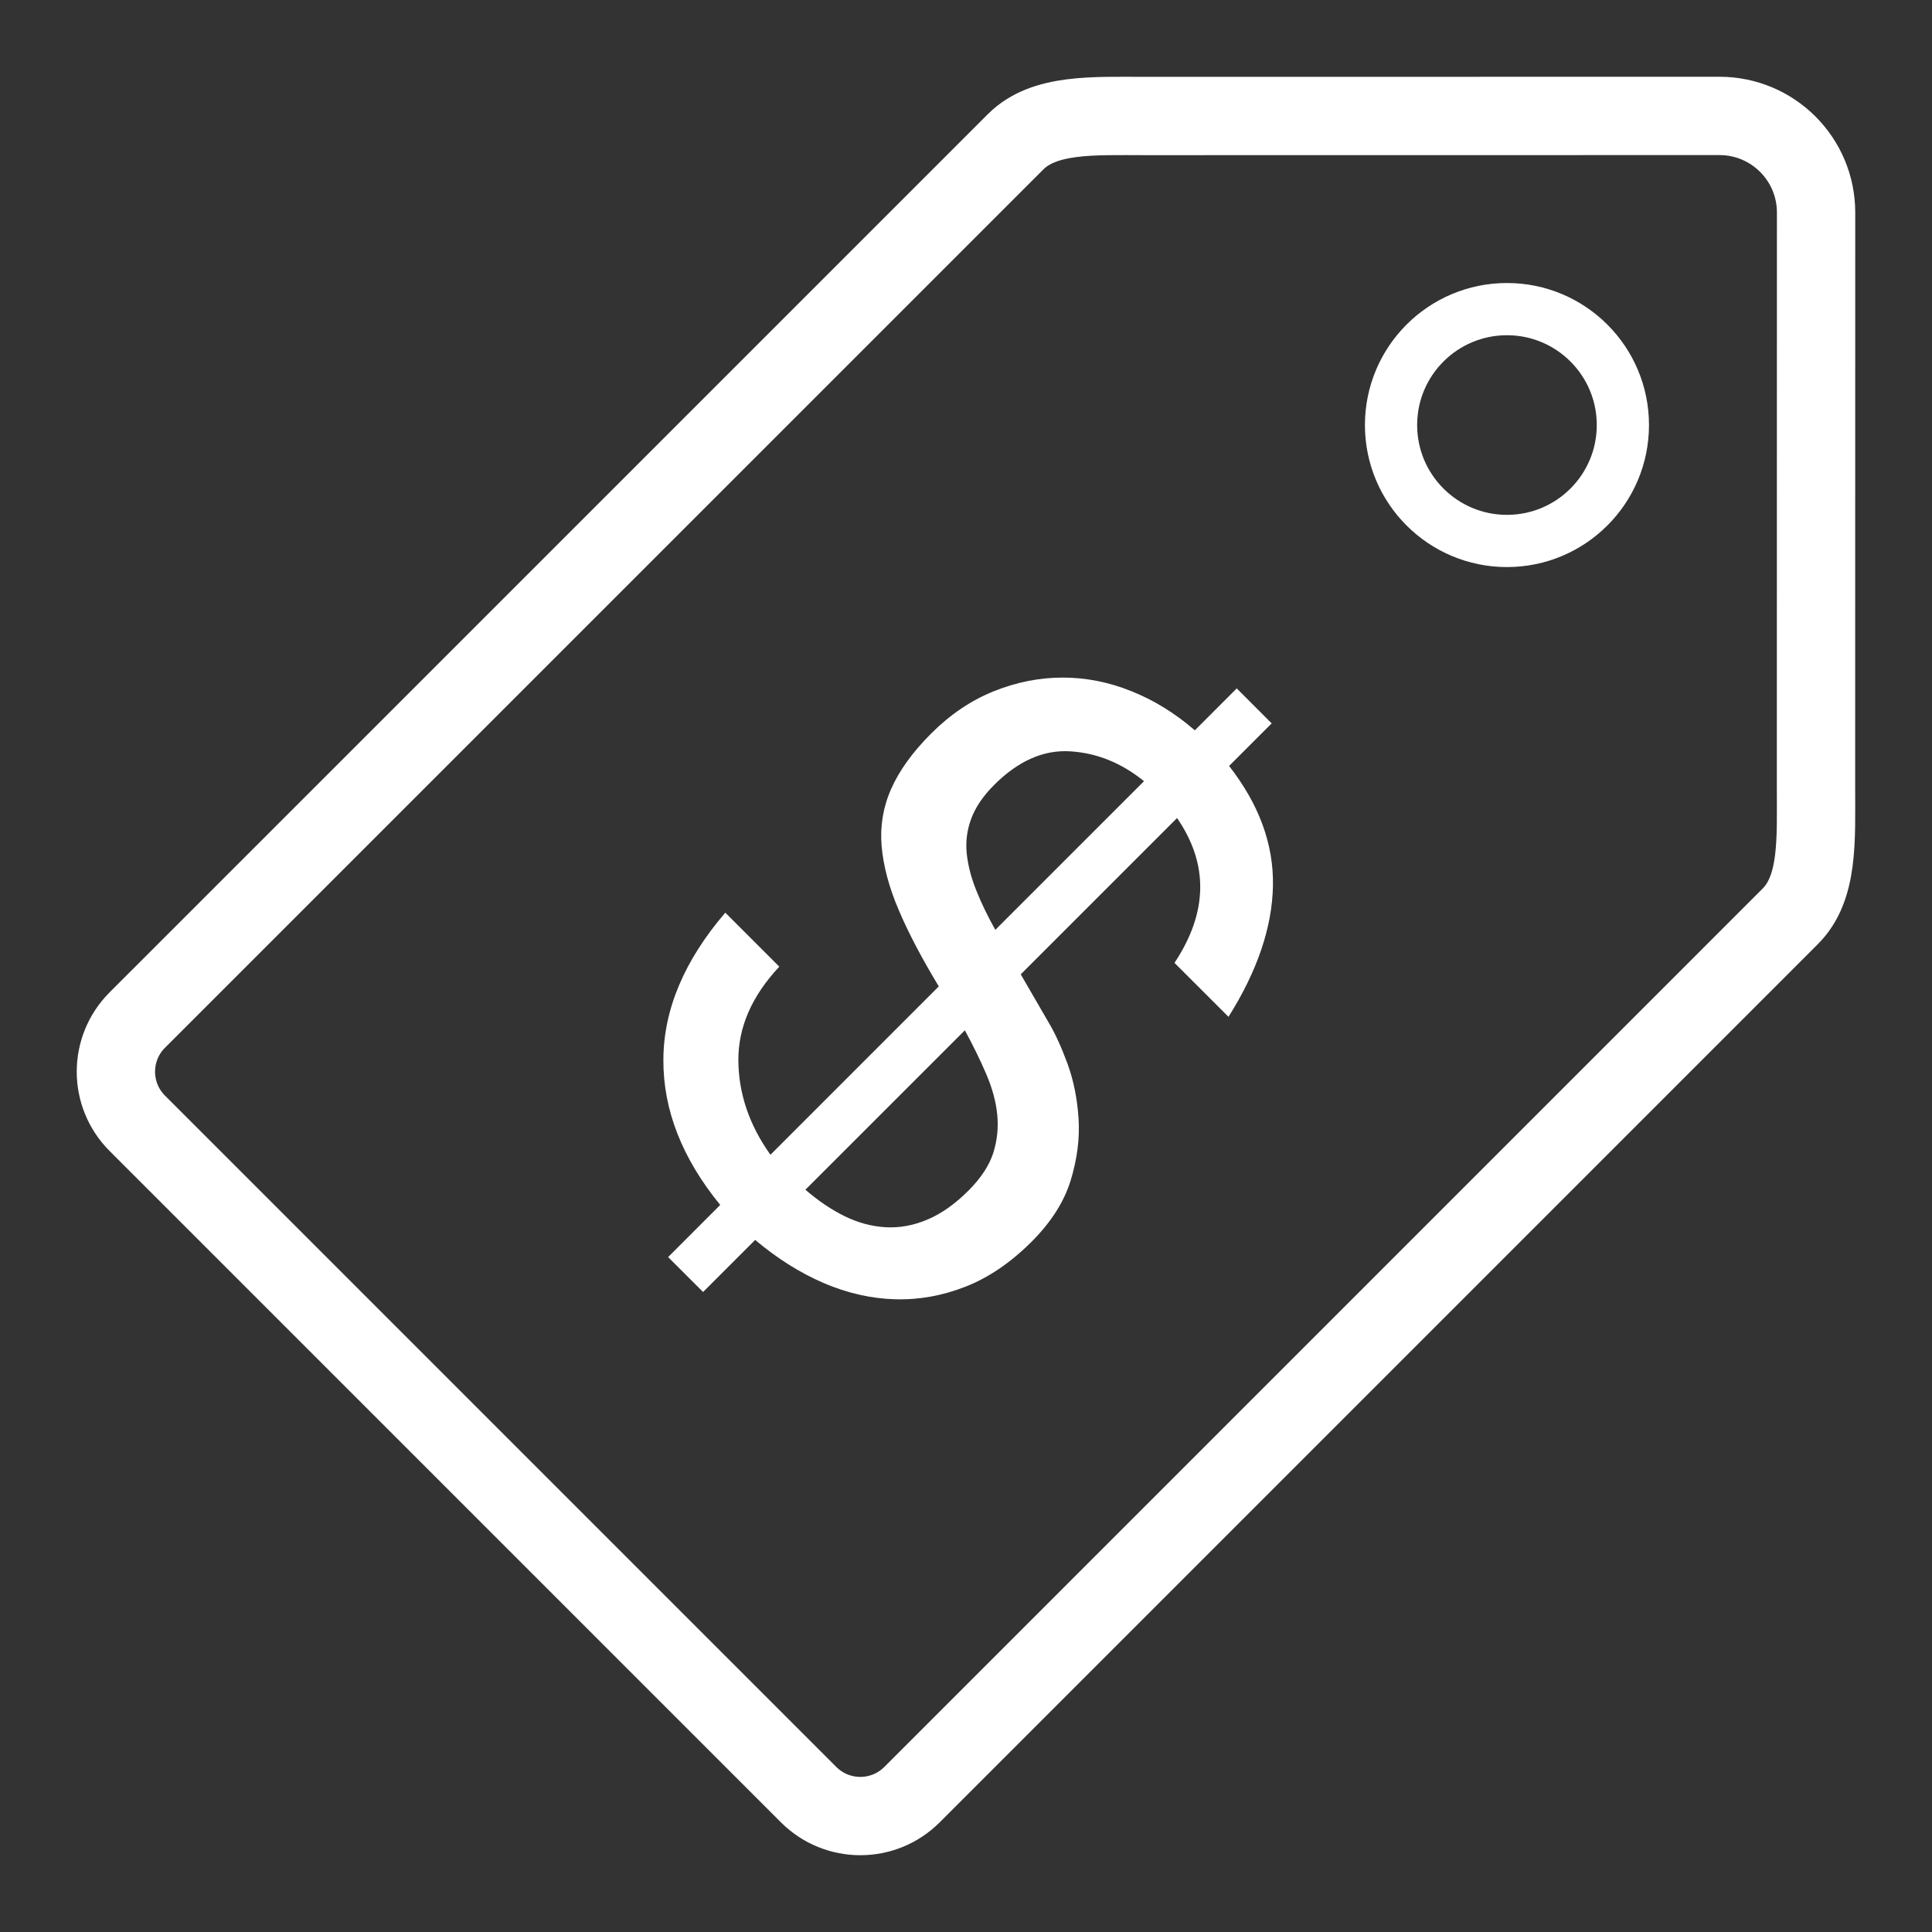
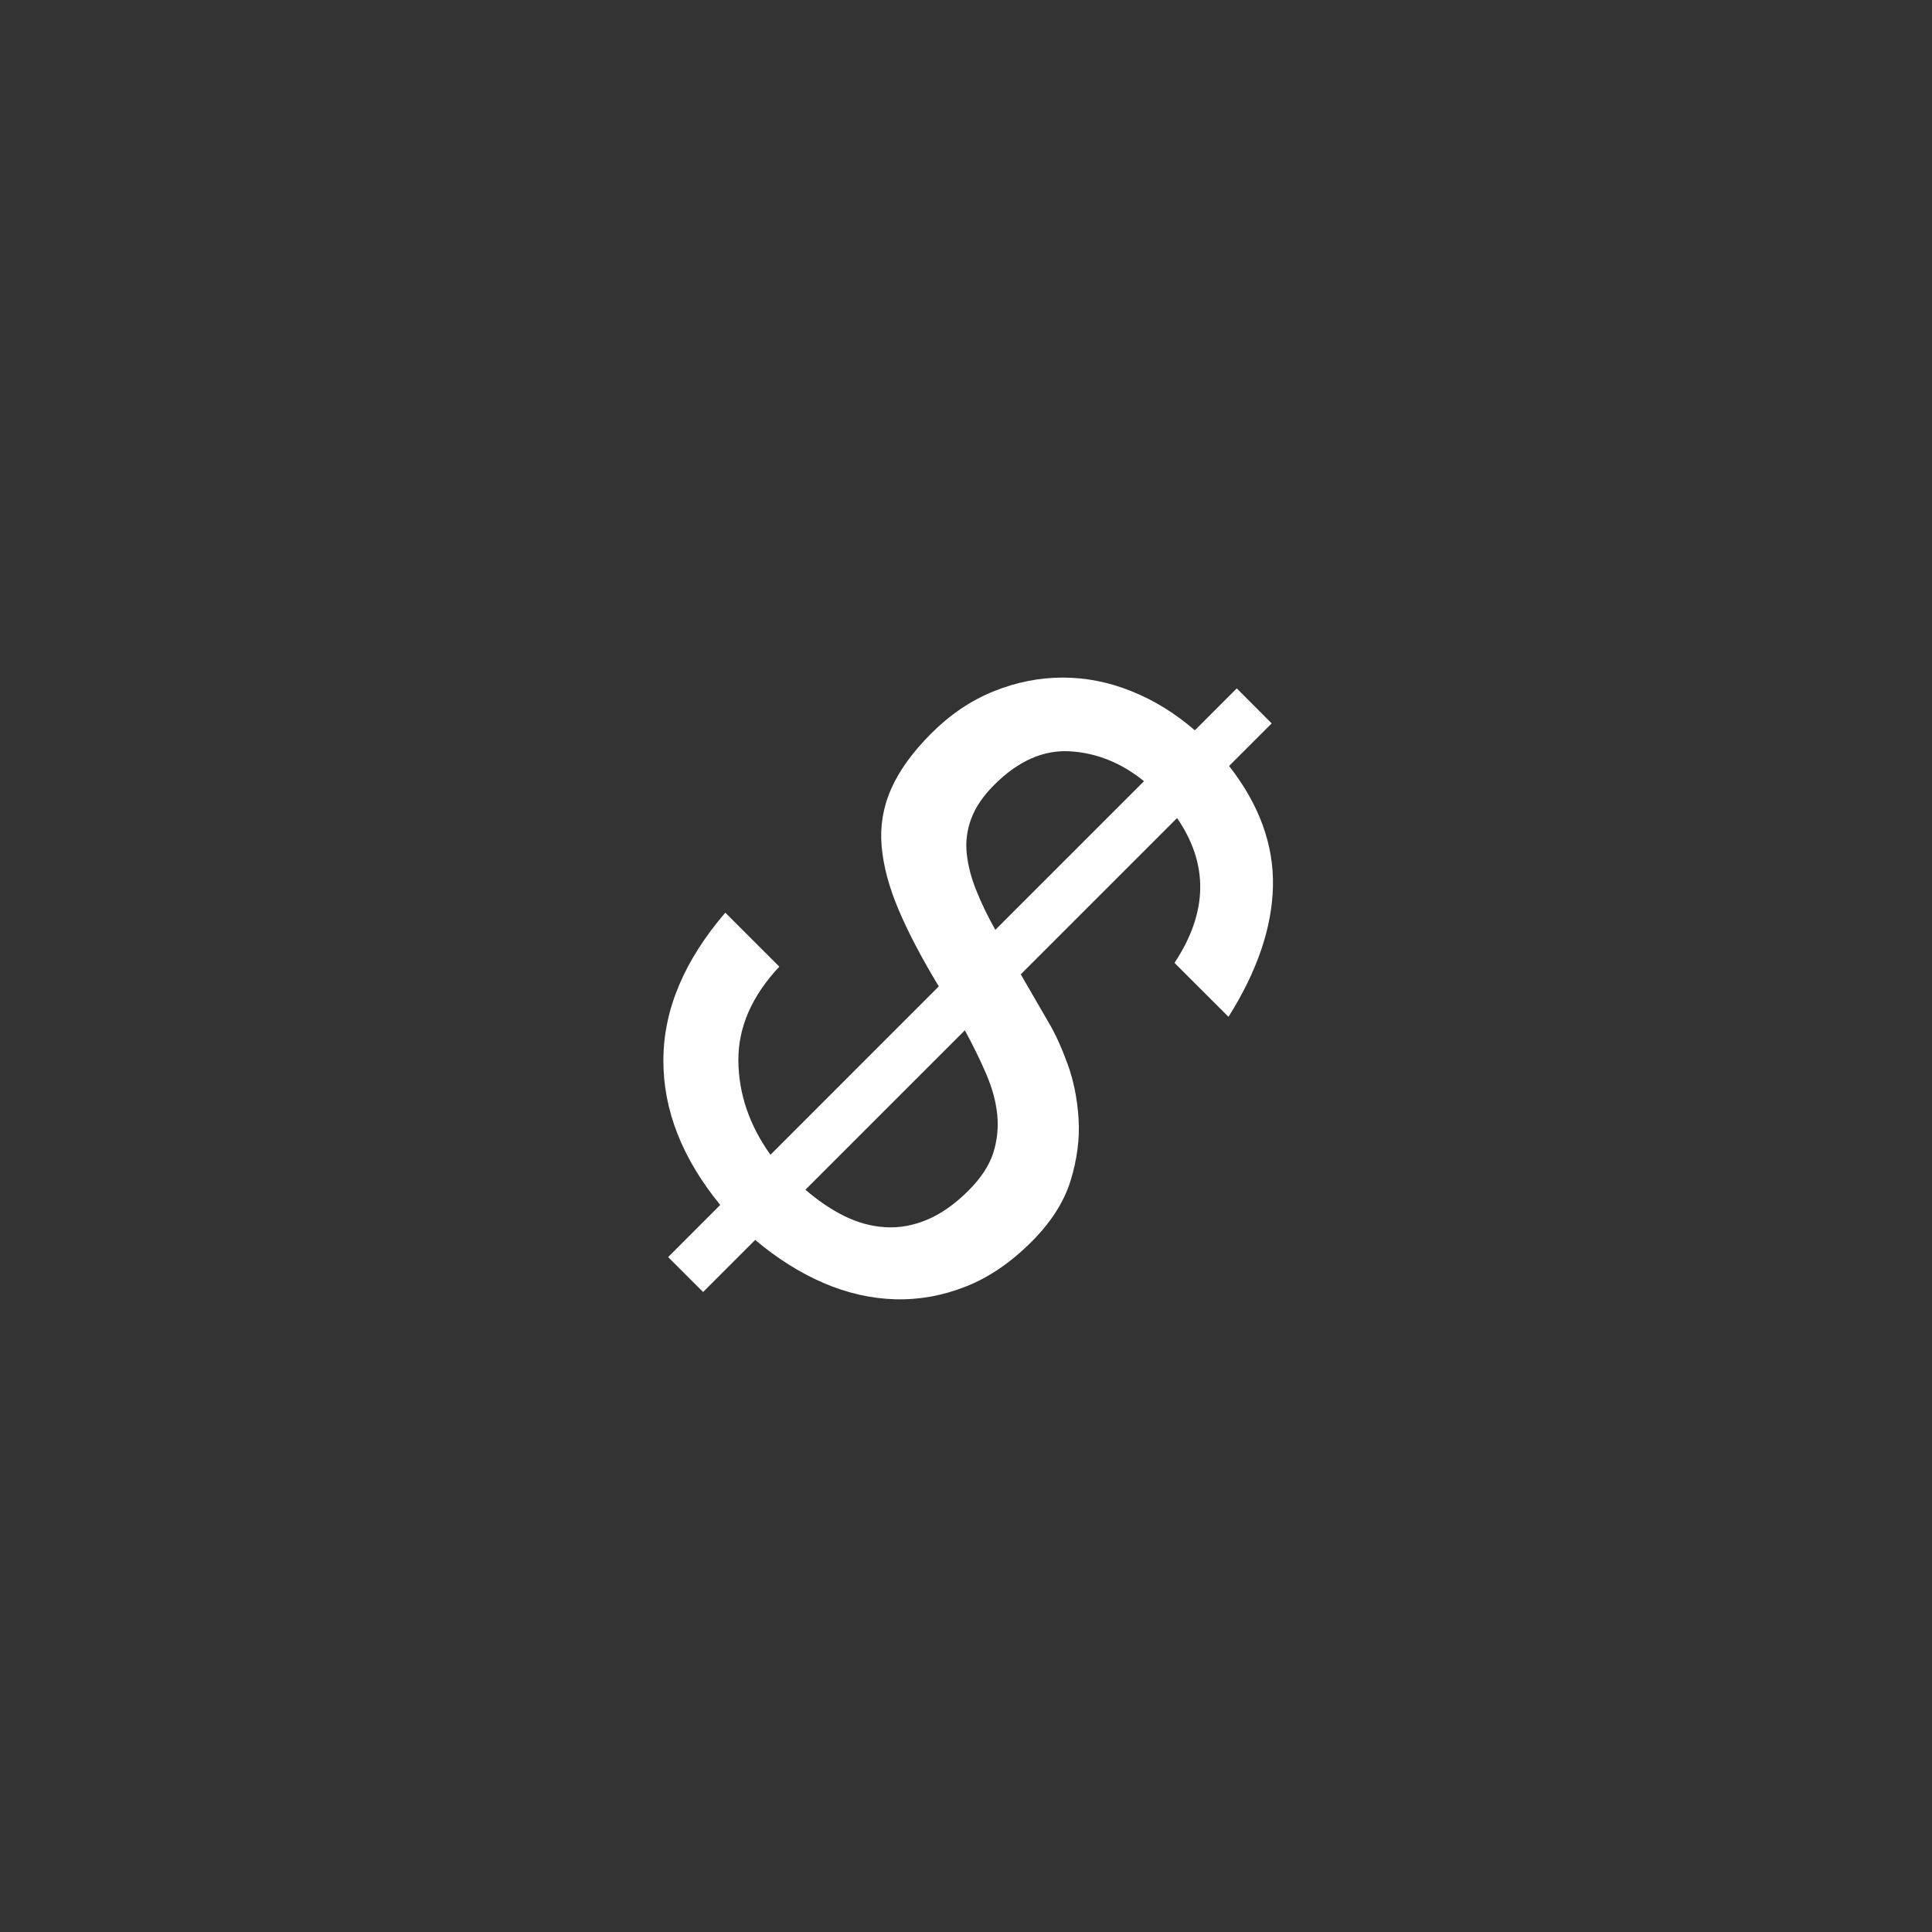
<svg xmlns="http://www.w3.org/2000/svg" width="74" height="74" viewBox="0 0 74 74" fill="none">
  <rect x="0" y="0" width="74" height="74" fill="#333333" stroke="none" />
  <g clip-path="url(#clip0_116_994)">
-     <path d="M57.72 20.72C60.172 20.72 62.16 18.732 62.16 16.28C62.16 13.828 60.172 11.84 57.72 11.84C55.268 11.84 53.28 13.828 53.28 16.28C53.28 18.732 55.268 20.72 57.72 20.72Z" stroke="white" stroke-width="2" stroke-miterlimit="10" stroke-linecap="round" />
-     <path d="M69.56 8.14C69.56 6.096 67.904 4.44 65.86 4.44C65.629 4.44 43.843 4.443 43.843 4.443C41.875 4.443 39.991 4.339 38.899 5.432L5.26 39.069C4.166 40.161 4.166 41.934 5.26 43.026L30.973 68.74C32.066 69.832 33.839 69.832 34.931 68.74L68.568 35.101C69.661 34.01 69.557 32.171 69.557 30.158C69.557 30.158 69.56 8.371 69.56 8.14Z" stroke="white" stroke-width="3" stroke-miterlimit="10" stroke-linecap="round" />
    <path d="M28.281 40.617C28.29 41.89 28.7 43.096 29.51 44.23L35.958 37.781C35.31 36.711 34.799 35.739 34.426 34.863C34.05 33.984 33.834 33.167 33.768 32.403C33.704 31.641 33.825 30.911 34.135 30.214C34.443 29.515 34.953 28.809 35.666 28.095C36.396 27.365 37.195 26.826 38.063 26.477C38.93 26.128 39.81 25.953 40.703 25.953C41.595 25.953 42.474 26.126 43.343 26.477C44.211 26.825 45.017 27.325 45.765 27.973L47.37 26.367L48.708 27.707L47.077 29.338C48.229 30.813 48.788 32.345 48.757 33.935C48.725 35.524 48.156 37.197 47.054 38.947L44.986 36.88C46.266 34.949 46.3 33.1 45.084 31.333L39.097 37.319L40.167 39.167C40.411 39.574 40.65 40.097 40.886 40.738C41.12 41.378 41.262 42.079 41.311 42.843C41.36 43.604 41.26 44.395 41.008 45.215C40.756 46.035 40.256 46.817 39.51 47.563C38.715 48.357 37.876 48.93 36.991 49.278C36.108 49.627 35.206 49.79 34.292 49.765C33.374 49.74 32.462 49.534 31.552 49.145C30.645 48.754 29.769 48.203 28.925 47.492L26.93 49.487L25.591 48.149L27.586 46.152C26.127 44.367 25.4 42.514 25.409 40.592C25.416 38.669 26.208 36.791 27.781 34.957L29.849 37.025C28.798 38.147 28.274 39.344 28.281 40.617ZM32.345 46.58C32.858 46.831 33.377 46.974 33.916 47.005C34.45 47.037 34.986 46.94 35.522 46.713C36.056 46.487 36.584 46.114 37.104 45.594C37.571 45.124 37.885 44.648 38.041 44.169C38.194 43.691 38.246 43.201 38.197 42.698C38.148 42.195 38.005 41.672 37.771 41.128C37.537 40.583 37.264 40.029 36.956 39.463L30.849 45.569C31.335 45.989 31.835 46.328 32.345 46.58ZM40.996 28.778C39.975 28.713 38.999 29.142 38.076 30.067C37.654 30.489 37.363 30.92 37.2 31.358C37.037 31.795 36.981 32.242 37.028 32.694C37.077 33.15 37.198 33.62 37.394 34.106C37.589 34.593 37.832 35.097 38.123 35.615L43.818 29.921C42.957 29.224 42.019 28.842 40.996 28.778Z" fill="white" />
  </g>
  <defs>
    <clipPath id="clip0_116_994">
      <rect width="74" height="74" fill="white" />
    </clipPath>
  </defs>
</svg>